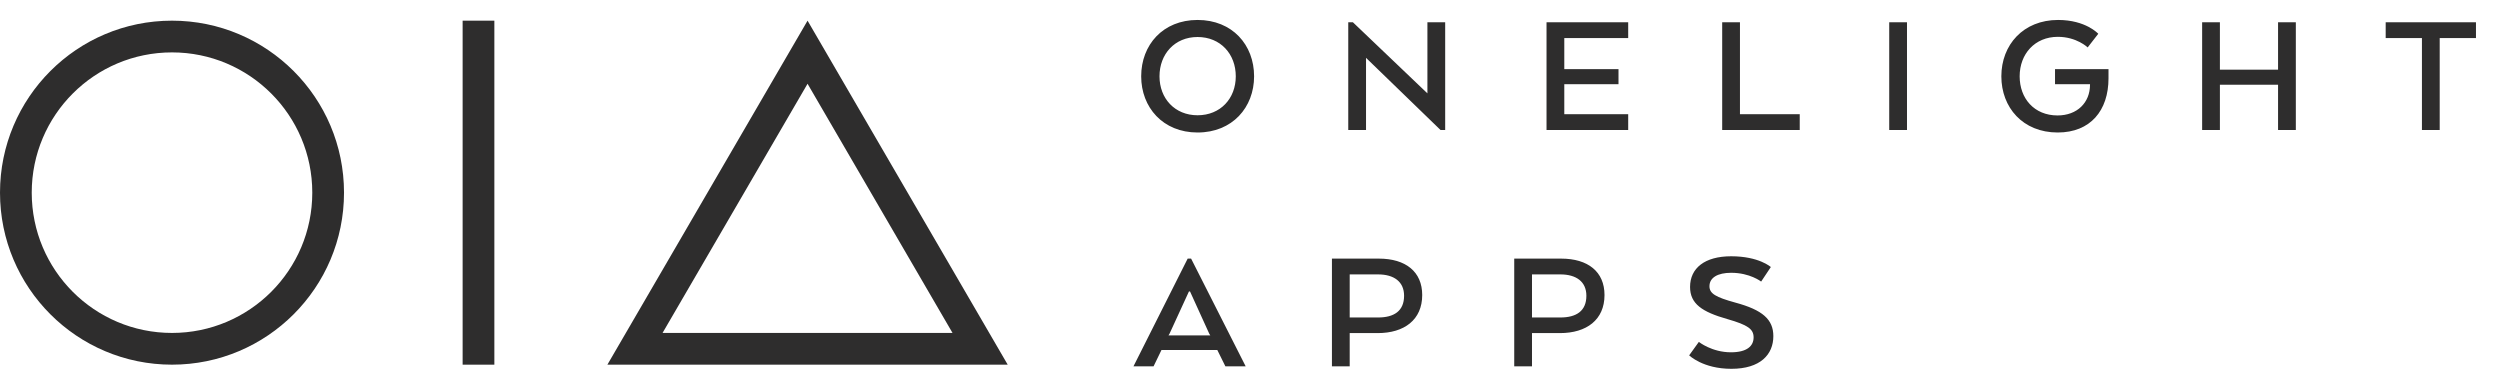
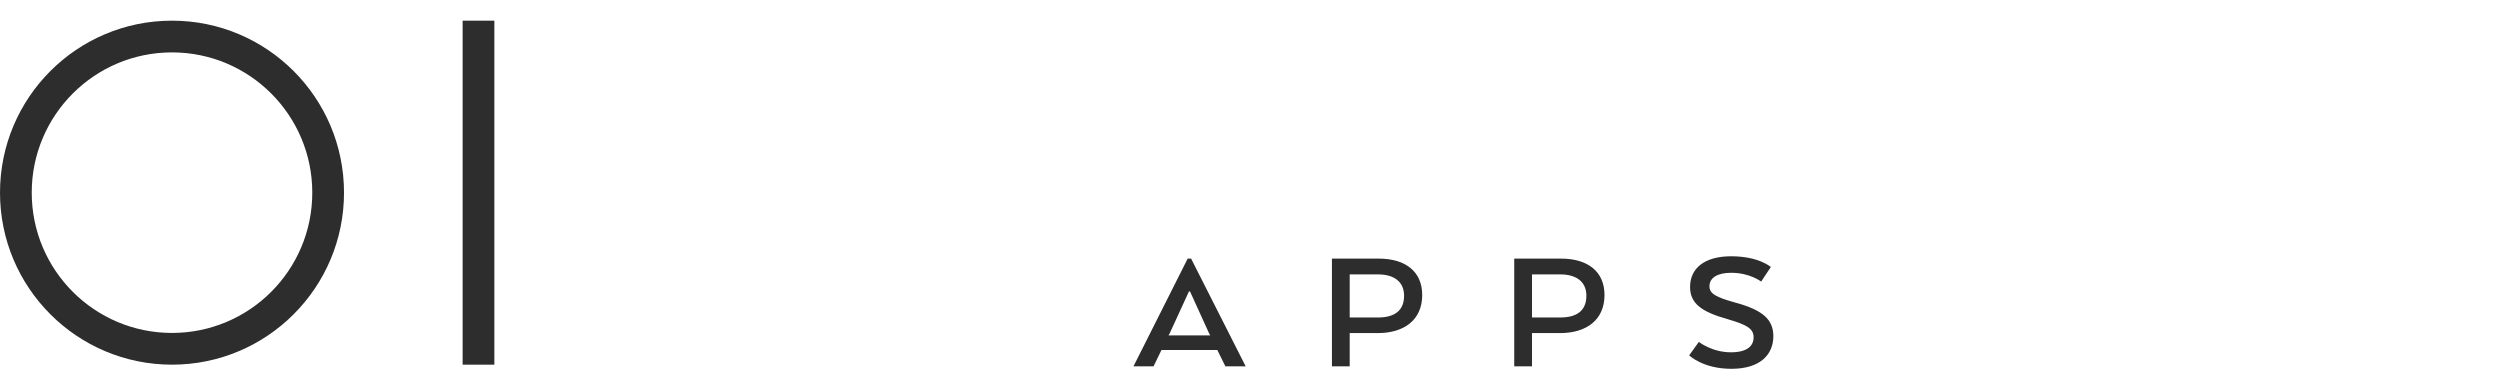
<svg xmlns="http://www.w3.org/2000/svg" width="234" height="36" viewBox="0 0 234 36" fill="none">
  <path fill-rule="evenodd" clip-rule="evenodd" d="M32.2 18.033C32.2 9.142 24.991 1.934 16.1 1.934C7.208 1.934 0 9.142 0 18.033C0 26.925 7.208 34.133 16.1 34.133C24.991 34.133 32.2 26.925 32.2 18.033ZM2.97 18.033C2.97 10.782 8.848 4.904 16.1 4.904C23.351 4.904 29.23 10.782 29.23 18.033C29.23 25.285 23.351 31.163 16.1 31.163C8.848 31.163 2.97 25.285 2.97 18.033Z" fill="#2E2D2D" />
-   <path fill-rule="evenodd" clip-rule="evenodd" d="M94.321 34.133L75.587 1.934L56.852 34.133H94.321ZM62.015 31.163L75.587 7.84L89.156 31.163H62.015Z" fill="#2E2D2D" />
  <path d="M46.272 1.934V34.133H43.302V1.934H46.272Z" fill="#2E2D2D" />
-   <path fill-rule="evenodd" clip-rule="evenodd" d="M112.091 12.402C115.35 12.402 117.383 10.05 117.383 7.143C117.383 4.203 115.35 1.868 112.091 1.868C108.848 1.868 106.815 4.203 106.815 7.143C106.815 10.05 108.848 12.402 112.091 12.402ZM112.091 10.789C109.957 10.789 108.529 9.21 108.529 7.143C108.529 5.06 109.957 3.464 112.091 3.464C114.241 3.464 115.669 5.06 115.669 7.143C115.669 9.21 114.241 10.789 112.091 10.789ZM127.86 5.413V12.167H126.197V2.087H126.634L133.606 8.739V2.087H135.269V12.167H134.832L127.86 5.413ZM152.399 12.167V10.688H146.418V7.883H151.492V6.471H146.418V3.565H152.399V2.087H144.755V12.167H152.399ZM168.455 10.688V12.167H161.197V2.087H162.86V10.688H168.455ZM178.495 12.167V2.087H176.831V12.167H178.495ZM197.356 7.328C197.356 10.352 195.658 12.402 192.601 12.402C189.325 12.402 187.326 10.05 187.326 7.143C187.326 4.203 189.376 1.868 192.635 1.868C195.238 1.868 196.398 3.162 196.398 3.162L195.406 4.439C195.406 4.439 194.381 3.447 192.618 3.447C190.451 3.447 189.04 5.06 189.04 7.143C189.04 9.21 190.4 10.806 192.585 10.806C194.433 10.806 195.625 9.596 195.625 7.933V7.883H192.35V6.471H197.356V7.328ZM207.783 12.167V7.933H213.226V12.167H214.89V2.087H213.226V6.522H207.783V2.087H206.12V12.167H207.783ZM228.356 3.565V12.167H226.693V3.565H223.3V2.087H231.751V3.565H228.356Z" fill="#2E2D2D" />
  <path fill-rule="evenodd" clip-rule="evenodd" d="M165.985 31.463C165.985 33.177 164.776 34.521 162.054 34.521C159.383 34.521 158.106 33.261 158.106 33.261L159.013 32.001C159.013 32.001 160.223 32.975 162.021 32.975C163.516 32.975 164.137 32.387 164.137 31.581C164.137 30.808 163.617 30.422 161.685 29.867C159.316 29.195 158.19 28.439 158.19 26.86C158.19 25.096 159.568 23.987 162.037 23.987C164.641 23.987 165.75 24.995 165.75 24.995L164.843 26.356C164.843 26.356 163.801 25.533 162.037 25.533C160.777 25.533 160.005 25.986 160.005 26.793C160.005 27.482 160.593 27.818 162.424 28.322C164.977 29.011 165.985 29.901 165.985 31.463ZM107.975 34.286L108.715 32.757H113.939L114.695 34.286H116.594L111.487 24.206H111.167L106.094 34.286H107.975ZM113.284 31.396H109.37L109.471 31.228L111.285 27.28H111.386L113.183 31.228L113.284 31.396ZM126.332 31.178V34.286H124.669V24.206H129.054C131.574 24.206 133.119 25.432 133.119 27.616C133.119 29.934 131.439 31.178 128.953 31.178H126.332ZM128.986 29.716H126.332V25.684H128.986C130.465 25.684 131.422 26.356 131.422 27.683C131.422 29.111 130.482 29.716 128.986 29.716ZM143.395 31.178V34.286H141.732V24.206H146.117C148.637 24.206 150.182 25.432 150.182 27.616C150.182 29.934 148.502 31.178 146.016 31.178H143.395ZM146.049 29.716H143.395V25.684H146.049C147.528 25.684 148.485 26.356 148.485 27.683C148.485 29.111 147.545 29.716 146.049 29.716Z" fill="#2E2D2D" />
</svg>